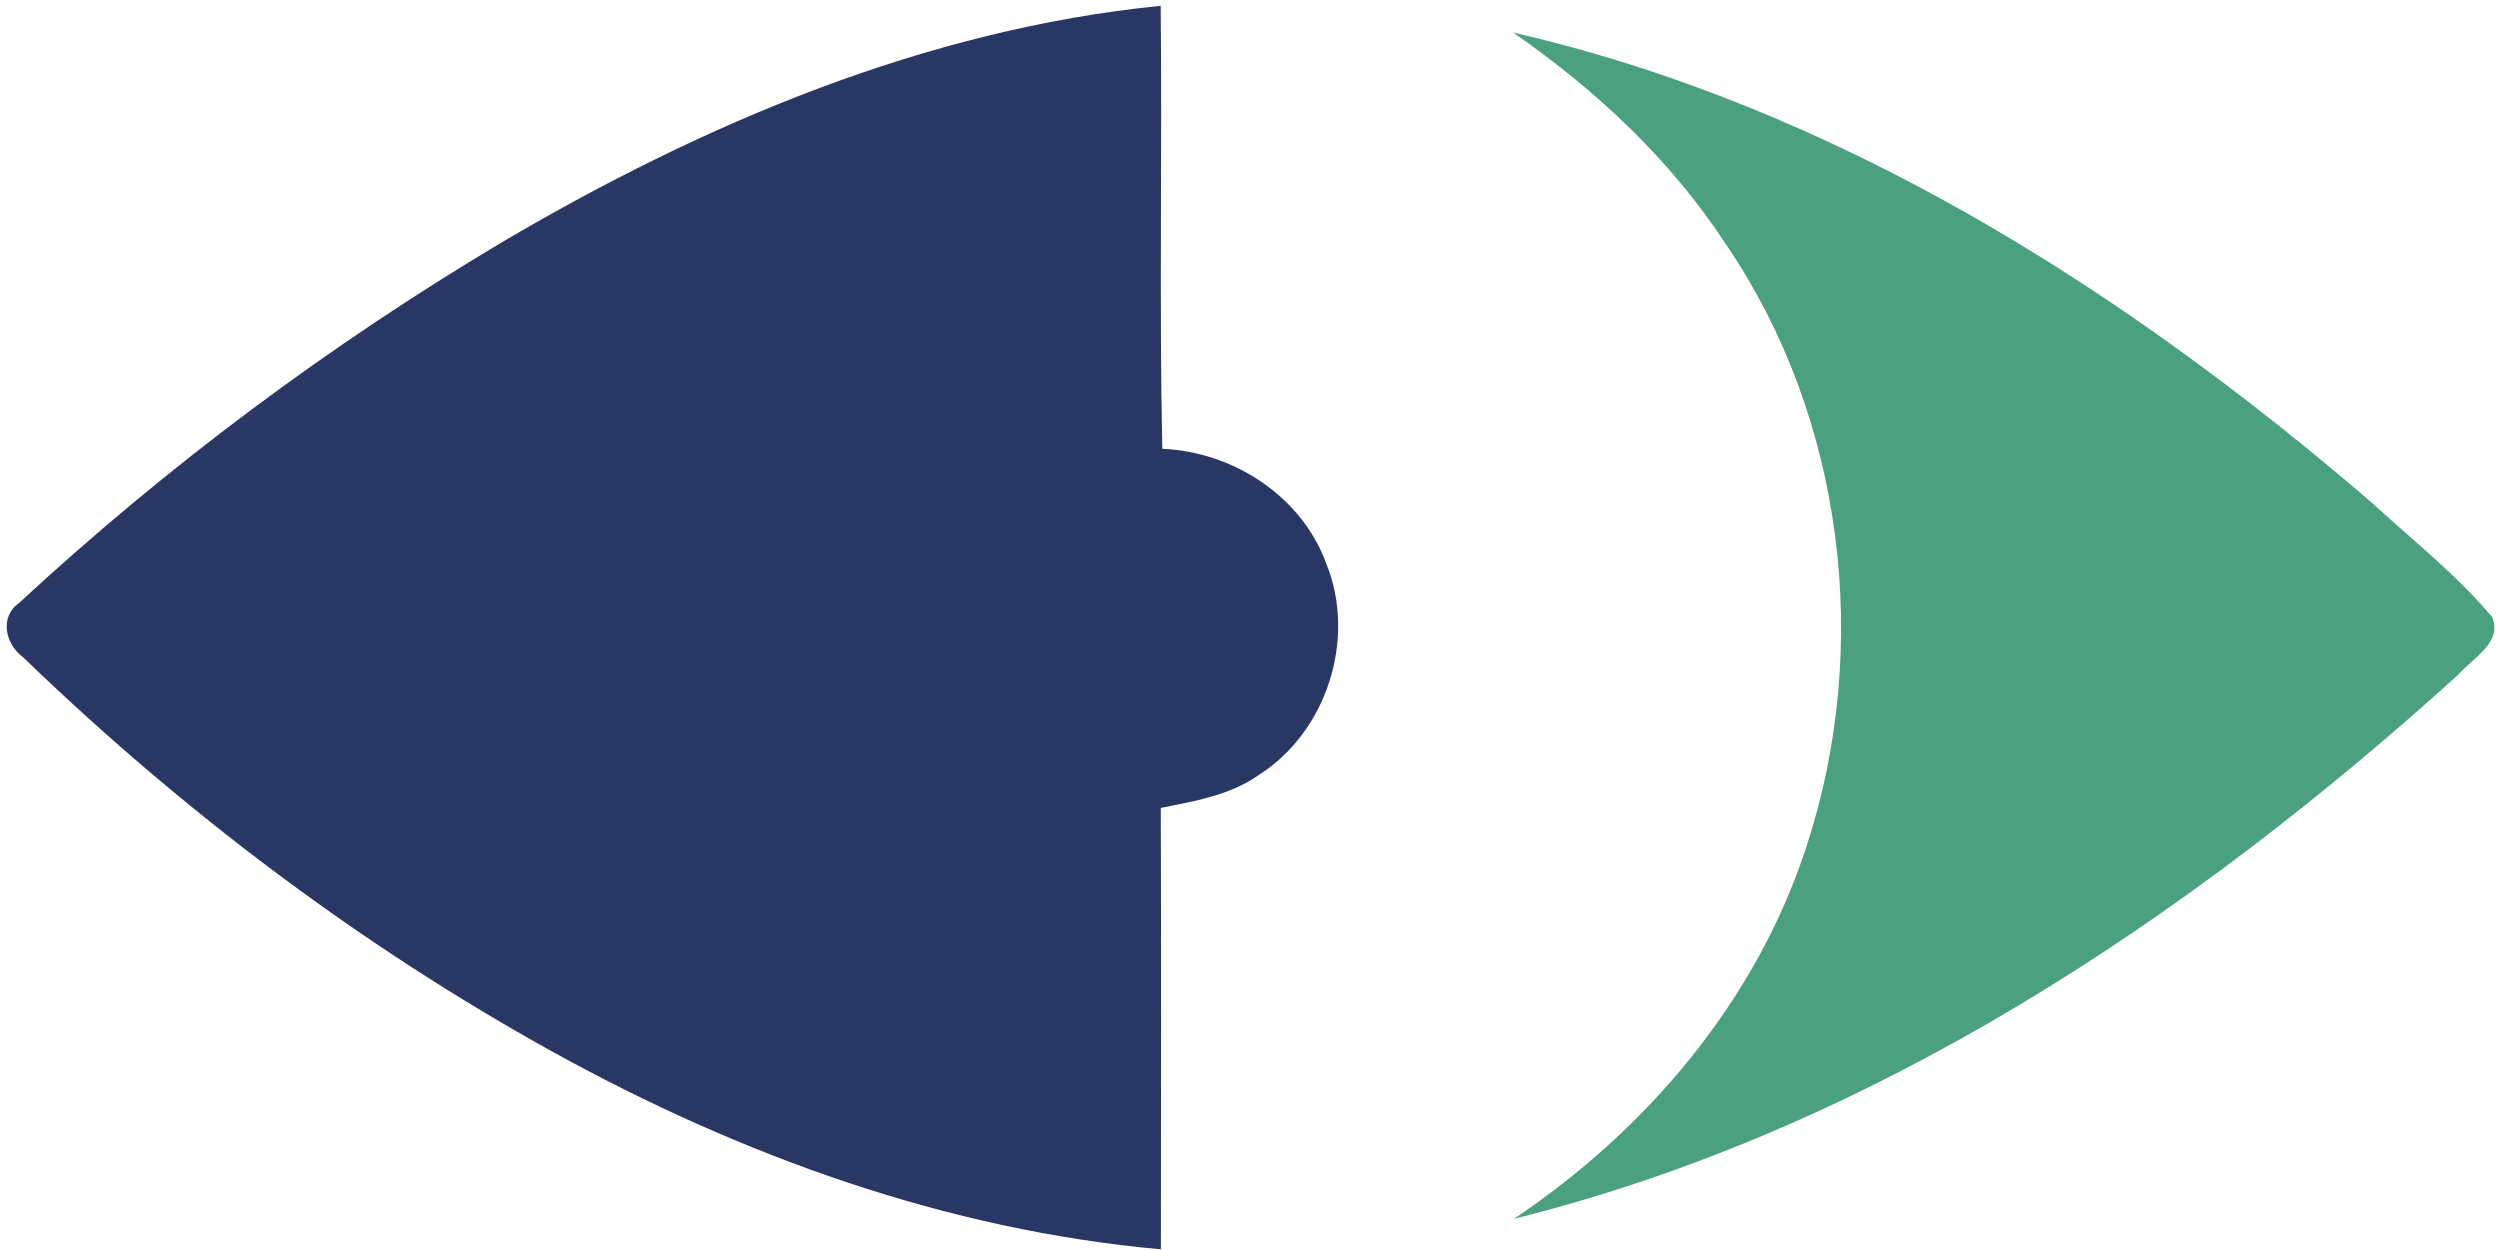
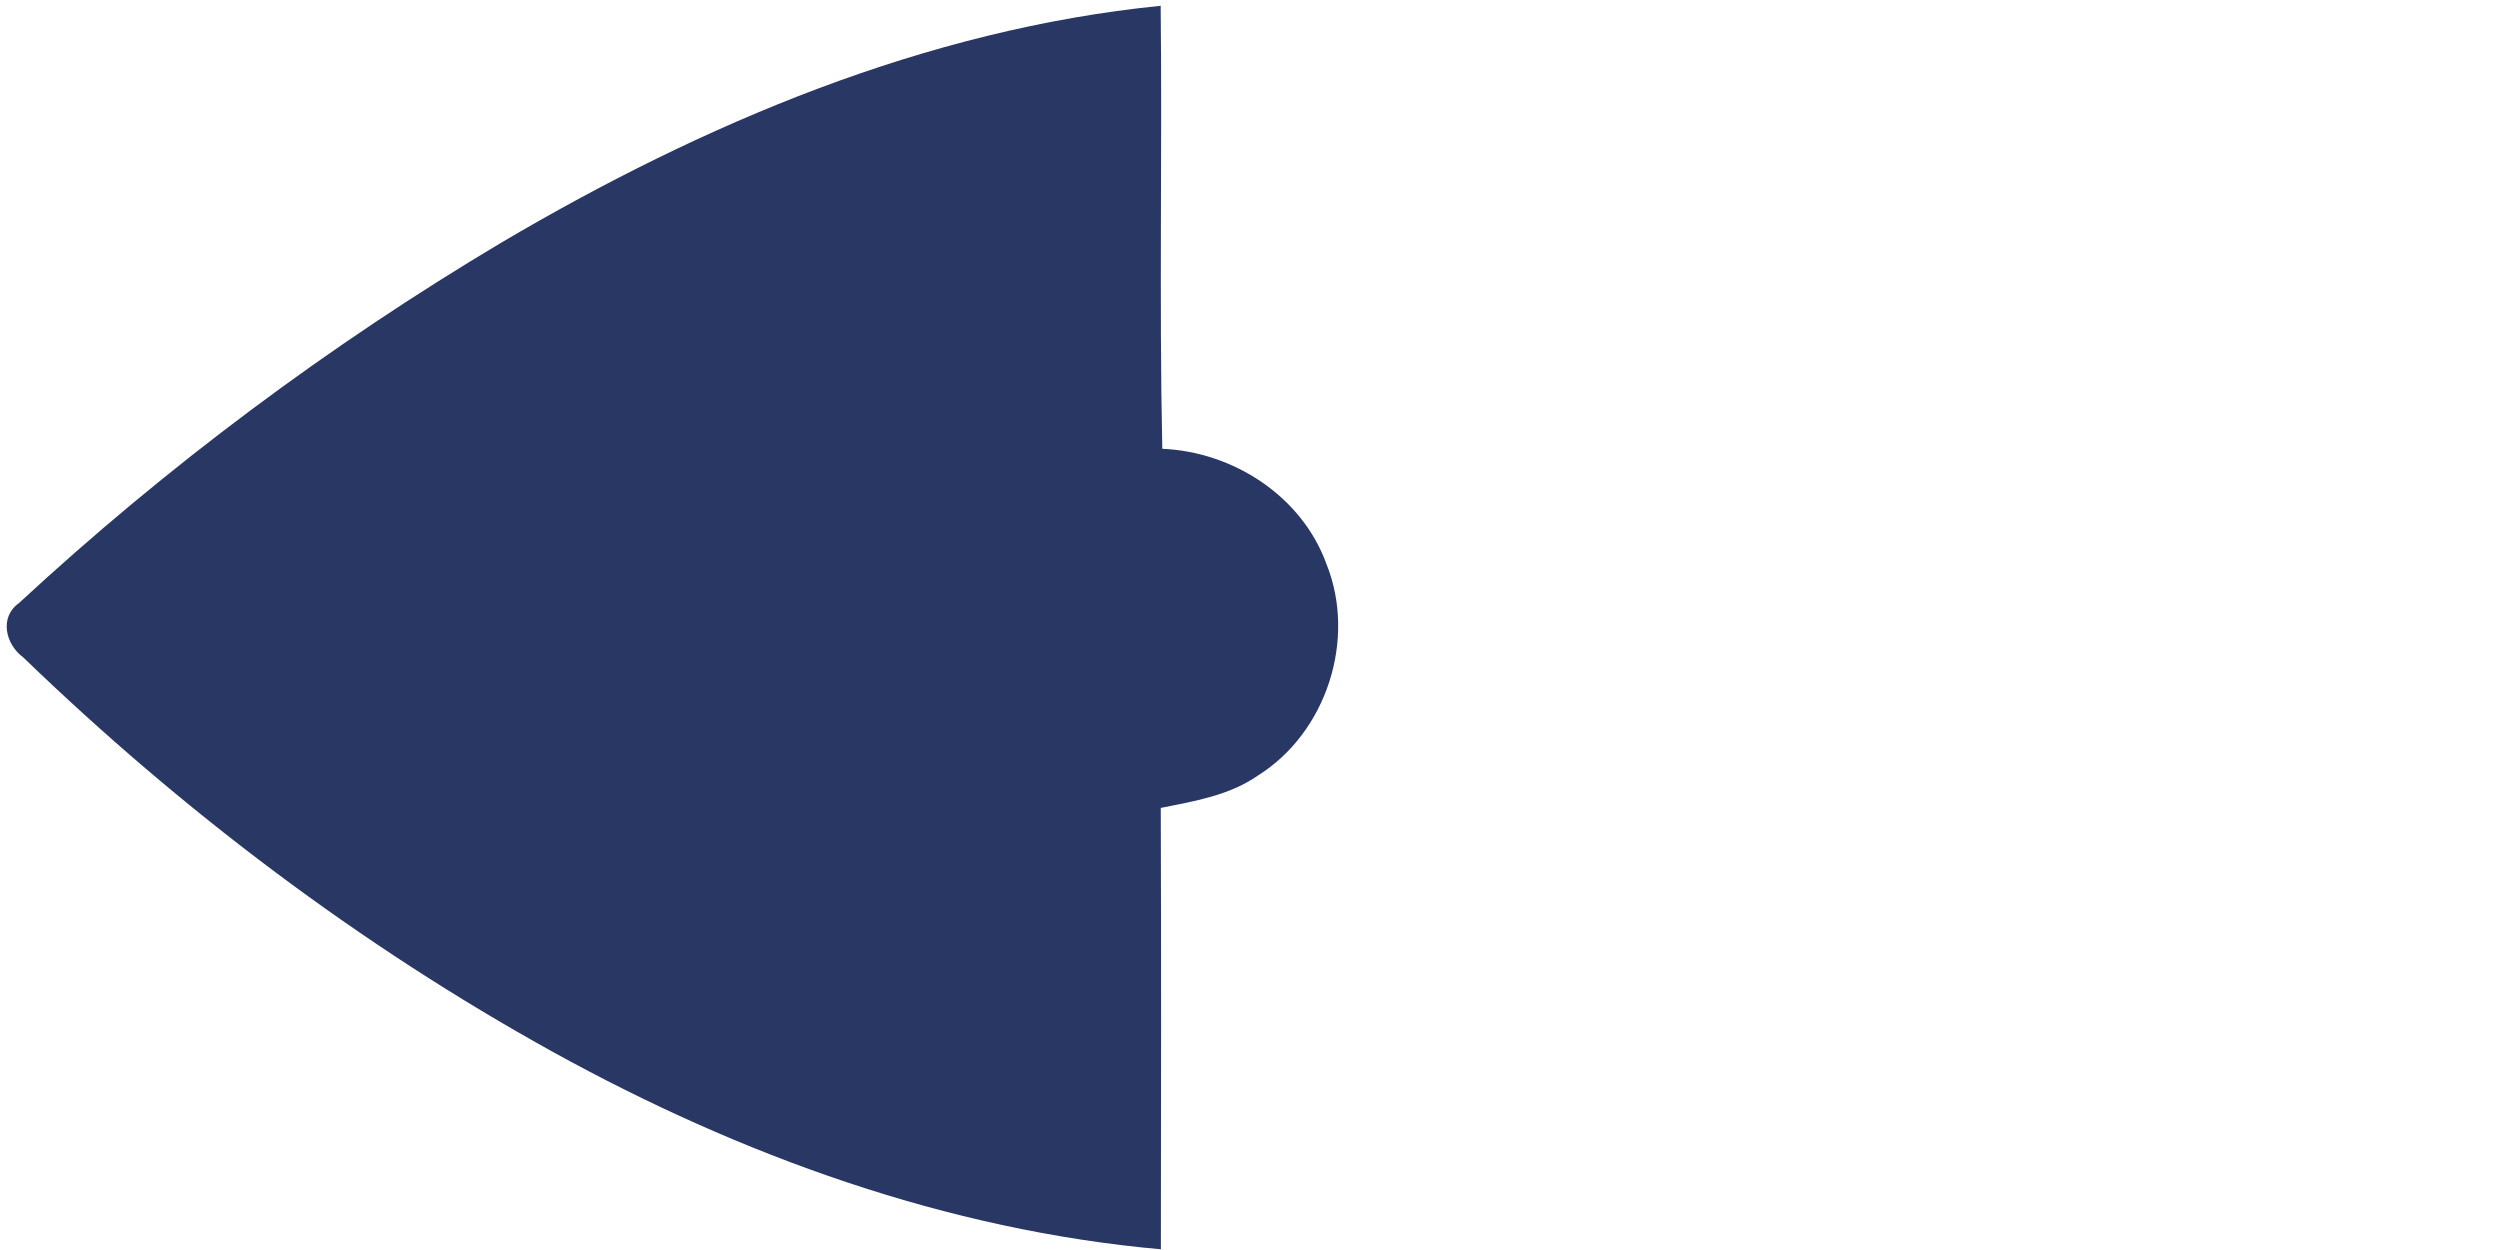
<svg xmlns="http://www.w3.org/2000/svg" width="328" height="164" viewBox="0 0 328 164" fill="none">
  <path d="M65.827 31.8C92.32 16.187 121.44 3.853 152.28 0.76C152.493 20.133 152.08 39.52 152.493 58.88C161.8 59.28 170.8 65.093 174.027 73.987C178 83.867 174.053 96.107 165.027 101.76C161.267 104.373 156.667 105.12 152.293 106C152.36 125.307 152.333 144.6 152.307 163.907C124.2 161.4 97.187 151.613 72.587 138.04C47.227 124.013 23.893 106.373 3.053 86.253C0.72 84.547 -0.133 80.973 2.507 79.107C21.867 61.187 43.147 45.307 65.827 31.8Z" fill="#293765" />
-   <path d="M198.52 4.267C240.907 14 278.64 37.92 311.267 66.027C316.56 70.92 322.333 75.4 326.96 80.96C328.4 84.293 324.347 86.4 322.52 88.52C287.027 120.68 245.573 148.227 198.627 159.907C216.16 148.173 230.533 131.16 237.053 110.92C245.56 84.88 241.973 54.907 226.507 32.147C219.253 21.013 209.4 11.8 198.52 4.267Z" fill="#4BA080" />
</svg>